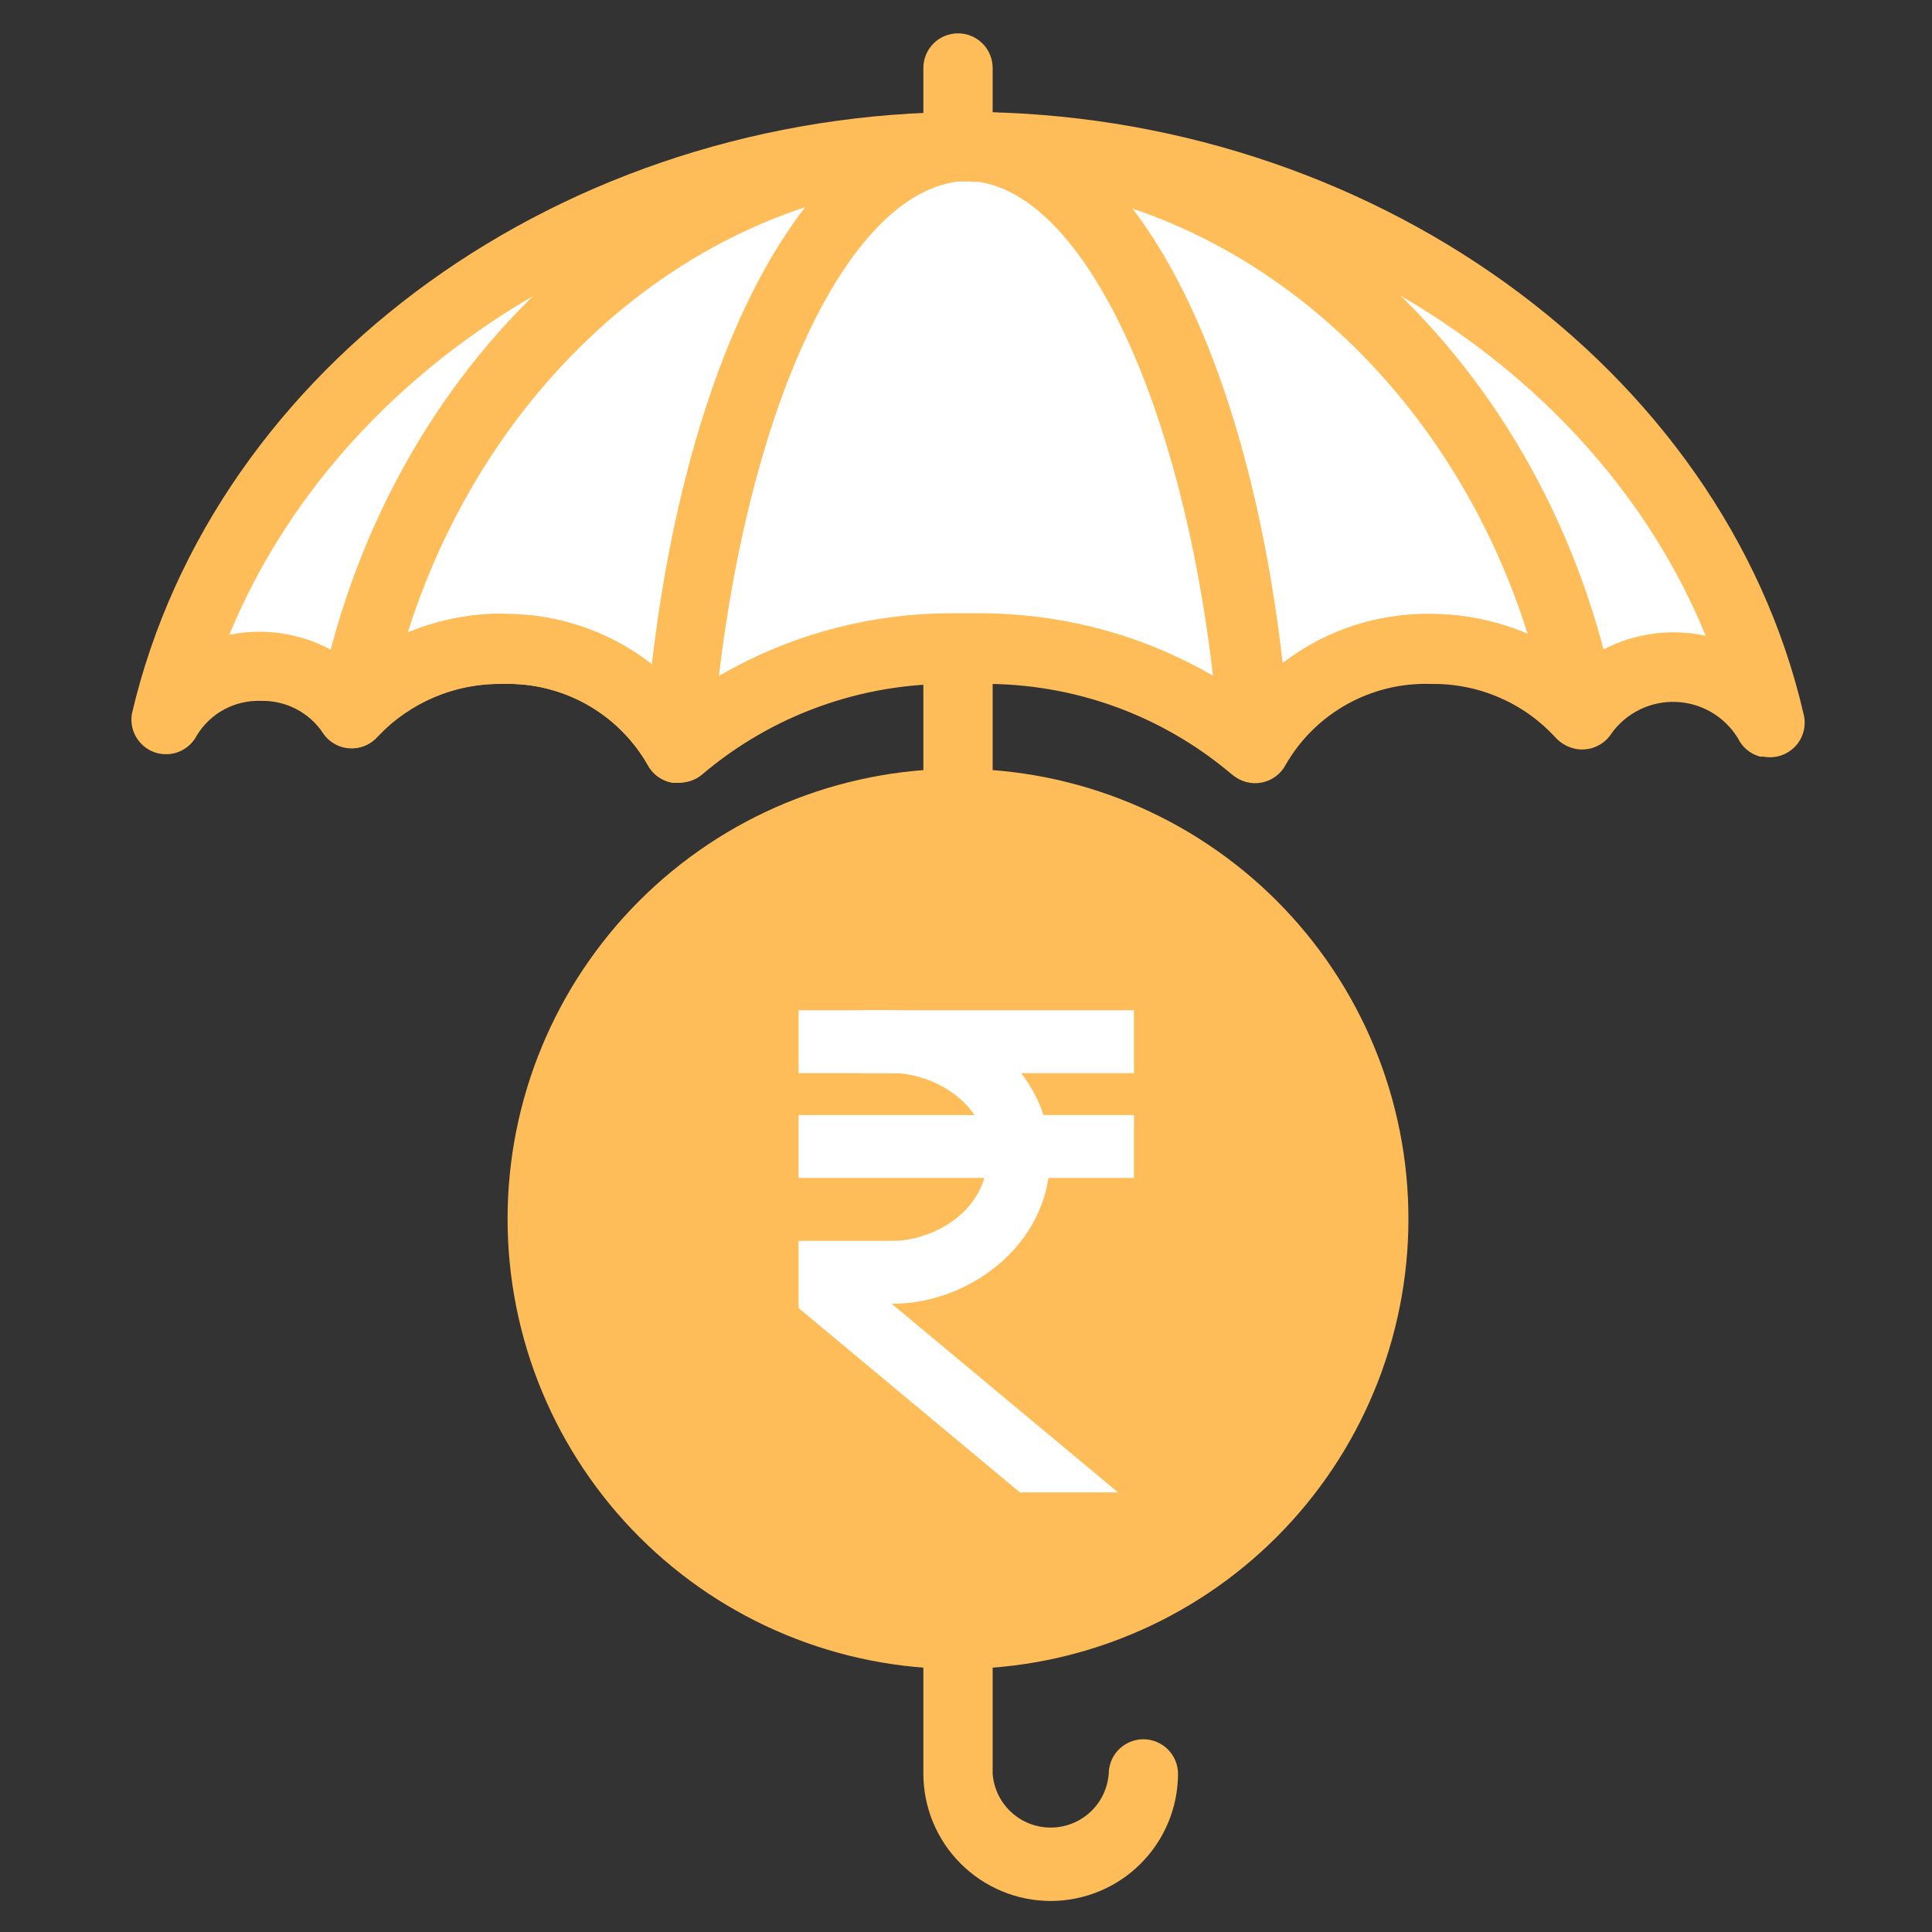
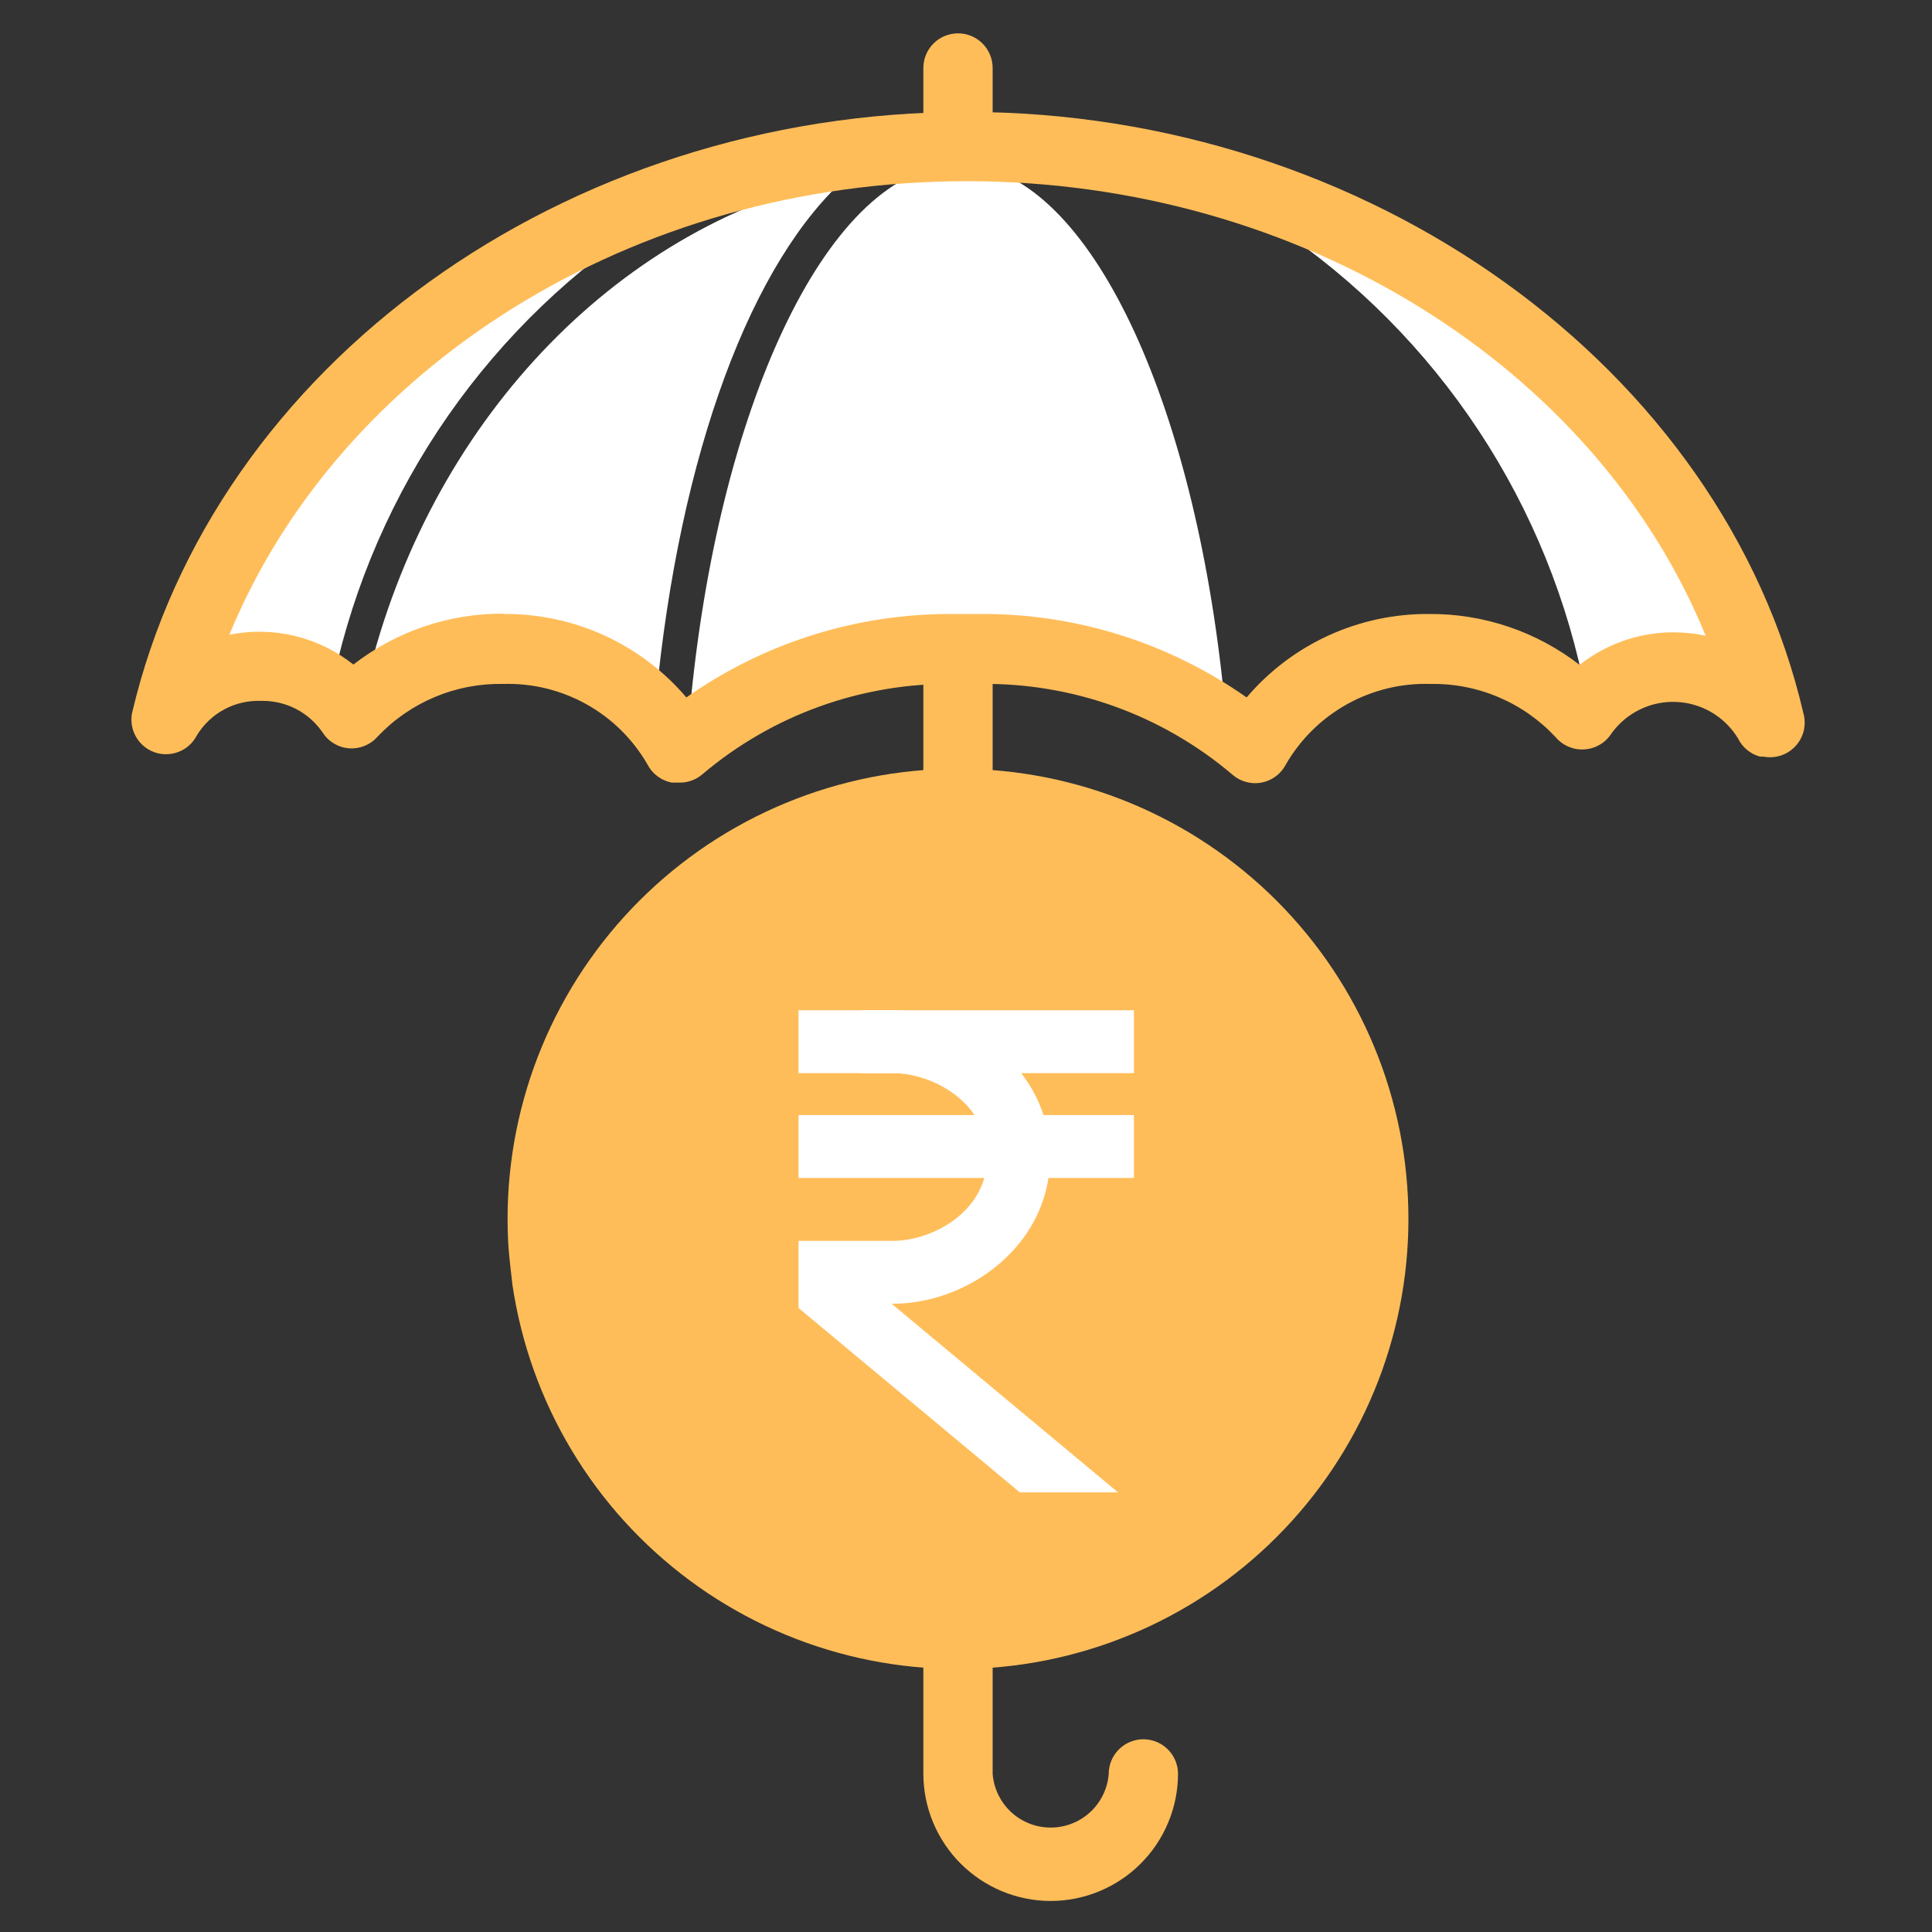
<svg xmlns="http://www.w3.org/2000/svg" width="500" zoomAndPan="magnify" viewBox="0 0 375 375" height="500" preserveAspectRatio="xMidYMid meet" version="1.0">
  <rect x="0" y="0" width="375" height="375" fill="#333333" stroke="none" />
  <defs>
    <clipPath id="id1">
      <path d="M 25 21 L 350.379 21 L 350.379 153 L 25 153 Z M 25 21 " clip-rule="nonzero" />
    </clipPath>
    <clipPath id="id2">
      <path d="M 106.168 159.473 L 268.918 159.473 L 268.918 322.223 L 106.168 322.223 Z M 106.168 159.473 " clip-rule="nonzero" />
    </clipPath>
  </defs>
  <path fill="#ffffff" d="M 127.102 42.16 C 84.598 57.617 50.906 89.203 37.254 128.785 C 40.926 126.898 44.824 125.957 48.957 125.965 C 51.844 125.965 54.645 126.457 57.359 127.438 C 60.07 128.418 62.539 129.832 64.758 131.676 C 65.75 127.113 66.961 122.609 68.395 118.168 C 69.828 113.723 71.477 109.363 73.34 105.082 C 75.207 100.805 77.277 96.625 79.555 92.551 C 81.832 88.473 84.305 84.52 86.973 80.688 C 89.645 76.855 92.492 73.164 95.527 69.617 C 98.559 66.066 101.762 62.672 105.129 59.438 C 108.5 56.203 112.02 53.145 115.688 50.258 C 119.359 47.371 123.164 44.672 127.102 42.16 Z M 127.102 42.16 " fill-opacity="1" fill-rule="nonzero" />
  <path fill="#ffffff" d="M 164.695 34.094 C 121.051 43.234 84.668 80.195 71.887 129.523 C 75.449 127.207 79.266 125.445 83.344 124.246 C 87.418 123.043 91.582 122.449 95.828 122.469 C 98.773 122.453 101.688 122.734 104.574 123.316 C 107.461 123.898 110.258 124.766 112.965 125.922 C 115.672 127.078 118.23 128.496 120.648 130.18 C 123.062 131.863 125.281 133.773 127.305 135.91 C 131.879 87.789 146 50.359 164.695 34.094 Z M 164.695 34.094 " fill-opacity="1" fill-rule="nonzero" />
  <path fill="#ffffff" d="M 244.859 42.16 C 248.805 44.664 252.617 47.359 256.297 50.246 C 259.973 53.129 263.5 56.188 266.871 59.422 C 270.246 62.656 273.453 66.051 276.488 69.605 C 279.523 73.156 282.379 76.852 285.047 80.688 C 287.715 84.523 290.188 88.48 292.465 92.562 C 294.738 96.641 296.809 100.824 298.668 105.113 C 300.527 109.398 302.172 113.766 303.598 118.215 C 305.023 122.664 306.227 127.176 307.203 131.742 C 309.41 129.984 311.844 128.637 314.508 127.703 C 317.172 126.77 319.914 126.301 322.738 126.301 C 327.051 126.285 331.109 127.293 334.91 129.324 C 321.328 89.137 287.566 57.816 244.859 42.16 Z M 244.859 42.16 " fill-opacity="1" fill-rule="nonzero" />
-   <path fill="#ffffff" d="M 206.93 34.027 C 225.559 50.289 239.816 87.789 244.391 135.574 C 246.41 133.48 248.621 131.613 251.02 129.969 C 253.422 128.328 255.961 126.941 258.645 125.816 C 261.328 124.691 264.094 123.844 266.949 123.281 C 269.805 122.719 272.684 122.445 275.594 122.469 C 279.926 122.461 284.164 123.078 288.312 124.328 C 292.457 125.574 296.336 127.398 299.941 129.793 C 287.297 80.266 250.711 43.168 206.93 34.027 Z M 206.93 34.027 " fill-opacity="1" fill-rule="nonzero" />
  <path fill="#ffffff" d="M 188.906 32.078 L 184.332 32.078 C 160.391 34.094 139.273 79.121 133.895 137.926 C 137.484 135.434 141.246 133.23 145.172 131.312 C 149.102 129.398 153.156 127.793 157.328 126.5 C 161.504 125.203 165.754 124.238 170.078 123.594 C 174.402 122.953 178.75 122.645 183.125 122.672 L 188.301 122.672 C 192.707 122.645 197.086 122.957 201.441 123.609 C 205.801 124.262 210.082 125.242 214.285 126.555 C 218.488 127.863 222.57 129.492 226.523 131.43 C 230.477 133.371 234.258 135.602 237.867 138.129 C 232.555 79.66 212.445 35.574 188.906 32.078 Z M 188.906 32.078 " fill-opacity="1" fill-rule="nonzero" />
  <path fill="#ffbd59" d="M 266.449 236.785 C 266.449 238.102 266.418 239.418 266.352 240.73 C 266.285 242.047 266.191 243.359 266.062 244.668 C 265.934 245.98 265.77 247.285 265.578 248.586 C 265.383 249.891 265.16 251.188 264.902 252.477 C 264.645 253.77 264.355 255.055 264.035 256.332 C 263.715 257.609 263.363 258.875 262.98 260.137 C 262.602 261.395 262.188 262.645 261.742 263.887 C 261.301 265.125 260.824 266.352 260.32 267.57 C 259.816 268.785 259.281 269.988 258.719 271.18 C 258.156 272.367 257.562 273.543 256.941 274.707 C 256.32 275.867 255.672 277.012 254.996 278.141 C 254.316 279.27 253.613 280.383 252.883 281.477 C 252.148 282.57 251.391 283.648 250.605 284.703 C 249.82 285.762 249.012 286.801 248.176 287.816 C 247.34 288.836 246.48 289.832 245.594 290.809 C 244.711 291.781 243.801 292.734 242.871 293.668 C 241.938 294.598 240.984 295.504 240.008 296.391 C 239.031 297.273 238.035 298.133 237.016 298.969 C 236 299.805 234.961 300.613 233.902 301.398 C 232.844 302.184 231.766 302.941 230.672 303.672 C 229.574 304.402 228.465 305.105 227.332 305.785 C 226.203 306.461 225.059 307.109 223.895 307.73 C 222.734 308.352 221.559 308.941 220.367 309.504 C 219.176 310.066 217.973 310.602 216.754 311.105 C 215.535 311.609 214.309 312.082 213.066 312.527 C 211.828 312.969 210.578 313.383 209.316 313.766 C 208.055 314.148 206.785 314.496 205.508 314.816 C 204.23 315.137 202.945 315.426 201.652 315.684 C 200.359 315.941 199.062 316.164 197.758 316.359 C 196.457 316.551 195.148 316.711 193.84 316.84 C 192.527 316.969 191.215 317.066 189.898 317.133 C 188.582 317.195 187.266 317.227 185.949 317.227 C 184.629 317.227 183.312 317.195 181.996 317.133 C 180.684 317.066 179.367 316.969 178.059 316.84 C 176.746 316.711 175.438 316.551 174.137 316.359 C 172.832 316.164 171.535 315.941 170.242 315.684 C 168.949 315.426 167.664 315.137 166.387 314.816 C 165.109 314.496 163.84 314.148 162.578 313.766 C 161.32 313.383 160.066 312.969 158.828 312.527 C 157.586 312.082 156.359 311.609 155.141 311.105 C 153.926 310.602 152.719 310.066 151.527 309.504 C 150.34 308.941 149.16 308.352 148 307.73 C 146.84 307.109 145.691 306.461 144.562 305.785 C 143.434 305.105 142.32 304.402 141.223 303.672 C 140.129 302.941 139.051 302.184 137.992 301.398 C 136.934 300.613 135.898 299.805 134.879 298.969 C 133.859 298.133 132.863 297.273 131.887 296.391 C 130.91 295.504 129.957 294.598 129.023 293.668 C 128.094 292.734 127.184 291.781 126.301 290.809 C 125.414 289.832 124.555 288.836 123.719 287.816 C 122.883 286.801 122.074 285.762 121.289 284.703 C 120.504 283.648 119.746 282.57 119.016 281.477 C 118.281 280.383 117.578 279.27 116.898 278.141 C 116.223 277.012 115.574 275.867 114.953 274.707 C 114.332 273.543 113.738 272.367 113.176 271.18 C 112.613 269.988 112.078 268.785 111.574 267.57 C 111.07 266.352 110.598 265.125 110.152 263.887 C 109.707 262.645 109.297 261.395 108.914 260.137 C 108.531 258.875 108.18 257.609 107.859 256.332 C 107.539 255.055 107.25 253.77 106.992 252.477 C 106.738 251.188 106.512 249.891 106.316 248.586 C 106.125 247.285 105.965 245.98 105.836 244.668 C 105.707 243.359 105.609 242.047 105.543 240.73 C 105.48 239.418 105.445 238.102 105.445 236.785 C 105.445 235.469 105.48 234.152 105.543 232.836 C 105.609 231.523 105.707 230.211 105.836 228.898 C 105.965 227.59 106.125 226.281 106.316 224.98 C 106.512 223.68 106.738 222.383 106.992 221.09 C 107.25 219.801 107.539 218.516 107.859 217.238 C 108.18 215.961 108.531 214.691 108.914 213.434 C 109.297 212.172 109.707 210.922 110.152 209.684 C 110.598 208.445 111.07 207.215 111.574 206 C 112.078 204.781 112.613 203.578 113.176 202.391 C 113.738 201.199 114.332 200.023 114.953 198.863 C 115.574 197.703 116.223 196.559 116.898 195.426 C 117.578 194.297 118.281 193.188 119.016 192.09 C 119.746 190.996 120.504 189.922 121.289 188.863 C 122.074 187.805 122.883 186.77 123.719 185.75 C 124.555 184.734 125.414 183.738 126.301 182.762 C 127.184 181.785 128.094 180.832 129.023 179.902 C 129.957 178.969 130.91 178.062 131.887 177.18 C 132.863 176.293 133.859 175.434 134.879 174.602 C 135.898 173.766 136.934 172.953 137.992 172.172 C 139.051 171.387 140.129 170.629 141.223 169.898 C 142.32 169.164 143.434 168.461 144.562 167.785 C 145.691 167.109 146.84 166.461 148 165.84 C 149.16 165.219 150.34 164.625 151.527 164.062 C 152.719 163.5 153.926 162.969 155.141 162.465 C 156.359 161.961 157.586 161.484 158.828 161.043 C 160.066 160.598 161.32 160.188 162.578 159.805 C 163.84 159.422 165.109 159.07 166.387 158.75 C 167.664 158.43 168.949 158.141 170.242 157.887 C 171.535 157.629 172.832 157.402 174.137 157.211 C 175.438 157.016 176.746 156.855 178.059 156.727 C 179.367 156.598 180.684 156.5 181.996 156.438 C 183.312 156.371 184.629 156.34 185.949 156.34 C 187.266 156.34 188.582 156.371 189.898 156.438 C 191.215 156.5 192.527 156.598 193.84 156.727 C 195.148 156.855 196.457 157.016 197.758 157.211 C 199.062 157.402 200.359 157.629 201.652 157.887 C 202.945 158.141 204.23 158.43 205.508 158.75 C 206.785 159.07 208.055 159.422 209.316 159.805 C 210.578 160.188 211.828 160.598 213.066 161.043 C 214.309 161.484 215.535 161.961 216.754 162.465 C 217.973 162.969 219.176 163.5 220.367 164.062 C 221.559 164.625 222.734 165.219 223.895 165.84 C 225.059 166.461 226.203 167.109 227.332 167.785 C 228.465 168.461 229.574 169.164 230.672 169.898 C 231.766 170.629 232.844 171.387 233.902 172.172 C 234.961 172.953 236 173.766 237.016 174.602 C 238.035 175.434 239.031 176.293 240.008 177.18 C 240.984 178.062 241.938 178.969 242.871 179.902 C 243.801 180.832 244.711 181.785 245.594 182.762 C 246.48 183.738 247.34 184.734 248.176 185.75 C 249.012 186.77 249.82 187.805 250.605 188.863 C 251.391 189.922 252.148 190.996 252.883 192.09 C 253.613 193.188 254.316 194.297 254.996 195.426 C 255.672 196.555 256.32 197.703 256.941 198.863 C 257.562 200.023 258.156 201.199 258.719 202.391 C 259.281 203.578 259.816 204.781 260.32 206 C 260.824 207.215 261.301 208.445 261.742 209.684 C 262.188 210.922 262.602 212.172 262.98 213.434 C 263.363 214.691 263.715 215.961 264.035 217.238 C 264.355 218.516 264.645 219.801 264.902 221.09 C 265.16 222.383 265.383 223.68 265.578 224.98 C 265.77 226.281 265.934 227.59 266.062 228.898 C 266.191 230.211 266.285 231.523 266.352 232.836 C 266.418 234.152 266.449 235.469 266.449 236.785 Z M 266.449 236.785 " fill-opacity="1" fill-rule="nonzero" />
  <path fill="#ffbd59" d="M 185.949 31.605 C 185.508 31.605 185.07 31.562 184.637 31.477 C 184.203 31.391 183.781 31.266 183.375 31.098 C 182.965 30.926 182.578 30.719 182.211 30.477 C 181.844 30.23 181.504 29.949 181.191 29.641 C 180.879 29.328 180.602 28.988 180.355 28.621 C 180.109 28.254 179.902 27.867 179.734 27.457 C 179.566 27.051 179.438 26.629 179.352 26.199 C 179.266 25.766 179.223 25.328 179.223 24.887 L 179.223 13.191 C 179.223 12.75 179.266 12.316 179.352 11.883 C 179.438 11.449 179.566 11.027 179.734 10.621 C 179.902 10.215 180.109 9.828 180.355 9.461 C 180.602 9.094 180.879 8.754 181.191 8.441 C 181.504 8.129 181.844 7.852 182.211 7.605 C 182.578 7.359 182.965 7.152 183.375 6.984 C 183.781 6.816 184.203 6.688 184.637 6.602 C 185.07 6.516 185.508 6.473 185.949 6.473 C 186.391 6.473 186.828 6.516 187.262 6.602 C 187.691 6.688 188.113 6.816 188.52 6.984 C 188.93 7.152 189.316 7.359 189.684 7.605 C 190.051 7.852 190.391 8.129 190.703 8.441 C 191.016 8.754 191.293 9.094 191.539 9.461 C 191.785 9.828 191.992 10.215 192.16 10.621 C 192.328 11.027 192.457 11.449 192.543 11.883 C 192.629 12.316 192.672 12.75 192.672 13.191 L 192.672 24.887 C 192.672 25.328 192.629 25.766 192.543 26.199 C 192.457 26.629 192.328 27.051 192.16 27.457 C 191.992 27.867 191.785 28.254 191.539 28.621 C 191.293 28.988 191.016 29.328 190.703 29.641 C 190.391 29.949 190.051 30.23 189.684 30.477 C 189.316 30.719 188.93 30.926 188.52 31.098 C 188.113 31.266 187.691 31.391 187.262 31.477 C 186.828 31.562 186.391 31.605 185.949 31.605 Z M 185.949 31.605 " fill-opacity="1" fill-rule="nonzero" />
  <path fill="#ffbd59" d="M 185.949 162.992 C 185.508 162.992 185.07 162.949 184.637 162.863 C 184.203 162.777 183.781 162.648 183.375 162.48 C 182.965 162.312 182.578 162.105 182.211 161.859 C 181.844 161.617 181.504 161.336 181.191 161.023 C 180.879 160.711 180.602 160.375 180.355 160.008 C 180.109 159.641 179.902 159.254 179.734 158.844 C 179.566 158.438 179.438 158.016 179.352 157.582 C 179.266 157.152 179.223 156.715 179.223 156.273 L 179.223 129.859 C 179.223 129.418 179.266 128.984 179.352 128.551 C 179.438 128.117 179.566 127.695 179.734 127.289 C 179.902 126.883 180.109 126.496 180.355 126.129 C 180.602 125.762 180.879 125.422 181.191 125.109 C 181.504 124.797 181.844 124.52 182.211 124.273 C 182.578 124.027 182.965 123.82 183.375 123.652 C 183.781 123.484 184.203 123.355 184.637 123.27 C 185.07 123.184 185.508 123.141 185.949 123.141 C 186.391 123.141 186.828 123.184 187.262 123.27 C 187.691 123.355 188.113 123.484 188.52 123.652 C 188.93 123.82 189.316 124.027 189.684 124.273 C 190.051 124.52 190.391 124.797 190.703 125.109 C 191.016 125.422 191.293 125.762 191.539 126.129 C 191.785 126.496 191.992 126.883 192.16 127.289 C 192.328 127.695 192.457 128.117 192.543 128.551 C 192.629 128.984 192.672 129.418 192.672 129.859 L 192.672 156.273 C 192.672 156.715 192.629 157.152 192.543 157.582 C 192.457 158.016 192.328 158.438 192.16 158.844 C 191.992 159.254 191.785 159.641 191.539 160.008 C 191.293 160.375 191.016 160.711 190.703 161.023 C 190.391 161.336 190.051 161.617 189.684 161.859 C 189.316 162.105 188.93 162.312 188.52 162.48 C 188.113 162.648 187.691 162.777 187.262 162.863 C 186.828 162.949 186.391 162.992 185.949 162.992 Z M 185.949 162.992 " fill-opacity="1" fill-rule="nonzero" />
  <path fill="#ffbd59" d="M 203.902 368.977 C 203.098 368.973 202.289 368.934 201.488 368.852 C 200.684 368.77 199.887 368.652 199.094 368.492 C 198.301 368.332 197.52 368.137 196.746 367.898 C 195.973 367.664 195.215 367.391 194.469 367.082 C 193.723 366.77 192.996 366.426 192.281 366.043 C 191.57 365.664 190.879 365.246 190.207 364.801 C 189.535 364.352 188.887 363.871 188.266 363.355 C 187.641 362.844 187.043 362.305 186.473 361.734 C 185.898 361.16 185.359 360.566 184.844 359.941 C 184.332 359.316 183.852 358.668 183.402 358 C 182.953 357.328 182.539 356.637 182.156 355.926 C 181.773 355.215 181.43 354.484 181.121 353.742 C 180.809 352.996 180.535 352.238 180.301 351.465 C 180.066 350.691 179.867 349.91 179.707 349.121 C 179.547 348.328 179.43 347.531 179.348 346.727 C 179.266 345.926 179.227 345.121 179.223 344.312 L 179.223 317.43 C 179.223 316.988 179.266 316.551 179.352 316.117 C 179.438 315.688 179.566 315.266 179.734 314.859 C 179.902 314.449 180.109 314.062 180.355 313.695 C 180.602 313.328 180.879 312.988 181.191 312.68 C 181.504 312.367 181.844 312.086 182.211 311.844 C 182.578 311.598 182.965 311.391 183.375 311.223 C 183.781 311.051 184.203 310.926 184.637 310.84 C 185.07 310.754 185.508 310.711 185.949 310.711 C 186.391 310.711 186.828 310.754 187.262 310.84 C 187.691 310.926 188.113 311.051 188.52 311.223 C 188.93 311.391 189.316 311.598 189.684 311.844 C 190.051 312.086 190.391 312.367 190.703 312.68 C 191.016 312.988 191.293 313.328 191.539 313.695 C 191.785 314.062 191.992 314.449 192.16 314.859 C 192.328 315.266 192.457 315.688 192.543 316.117 C 192.629 316.551 192.672 316.988 192.672 317.43 L 192.672 344.312 C 192.727 345.016 192.848 345.707 193.031 346.387 C 193.215 347.066 193.461 347.723 193.766 348.359 C 194.074 348.992 194.438 349.594 194.855 350.16 C 195.277 350.727 195.746 351.25 196.262 351.727 C 196.781 352.207 197.336 352.633 197.934 353.008 C 198.531 353.383 199.16 353.695 199.816 353.953 C 200.473 354.211 201.148 354.406 201.84 354.535 C 202.535 354.668 203.234 354.73 203.938 354.73 C 204.645 354.73 205.344 354.668 206.035 354.535 C 206.727 354.406 207.402 354.211 208.059 353.953 C 208.715 353.695 209.344 353.383 209.941 353.008 C 210.539 352.633 211.094 352.207 211.613 351.727 C 212.129 351.25 212.598 350.727 213.02 350.16 C 213.438 349.594 213.801 348.992 214.109 348.359 C 214.414 347.723 214.66 347.066 214.844 346.387 C 215.027 345.707 215.148 345.016 215.203 344.312 C 215.203 343.871 215.246 343.434 215.332 343 C 215.418 342.566 215.547 342.148 215.715 341.738 C 215.883 341.332 216.09 340.945 216.336 340.578 C 216.582 340.211 216.859 339.871 217.172 339.559 C 217.484 339.246 217.824 338.969 218.191 338.723 C 218.559 338.48 218.945 338.273 219.355 338.102 C 219.762 337.934 220.184 337.809 220.617 337.719 C 221.047 337.633 221.484 337.59 221.926 337.59 C 222.371 337.59 222.805 337.633 223.238 337.719 C 223.672 337.809 224.094 337.934 224.5 338.102 C 224.91 338.273 225.297 338.48 225.664 338.723 C 226.031 338.969 226.371 339.246 226.684 339.559 C 226.996 339.871 227.273 340.211 227.52 340.578 C 227.766 340.945 227.973 341.332 228.141 341.738 C 228.309 342.148 228.438 342.566 228.523 343 C 228.609 343.434 228.652 343.871 228.652 344.312 C 228.652 345.121 228.609 345.926 228.527 346.73 C 228.445 347.535 228.324 348.336 228.164 349.129 C 228.008 349.922 227.809 350.703 227.57 351.477 C 227.336 352.25 227.062 353.008 226.75 353.754 C 226.438 354.504 226.09 355.23 225.707 355.945 C 225.324 356.656 224.91 357.348 224.457 358.02 C 224.008 358.691 223.527 359.34 223.012 359.965 C 222.496 360.586 221.953 361.184 221.379 361.758 C 220.809 362.328 220.207 362.867 219.582 363.383 C 218.957 363.895 218.305 364.375 217.633 364.824 C 216.961 365.27 216.266 365.684 215.551 366.066 C 214.84 366.445 214.105 366.793 213.359 367.102 C 212.613 367.41 211.852 367.68 211.074 367.914 C 210.301 368.148 209.52 368.344 208.723 368.504 C 207.93 368.66 207.133 368.777 206.324 368.859 C 205.52 368.938 204.715 368.977 203.902 368.977 Z M 203.902 368.977 " fill-opacity="1" fill-rule="nonzero" />
  <g clip-path="url(#id1)">
    <path fill="#ffbd59" d="M 131.676 151.902 L 130.398 151.902 C 129.387 151.711 128.469 151.309 127.641 150.695 C 126.816 150.082 126.164 149.32 125.691 148.41 C 124.992 147.191 124.215 146.027 123.355 144.914 C 122.5 143.801 121.57 142.75 120.574 141.762 C 119.574 140.773 118.516 139.855 117.391 139.012 C 116.27 138.168 115.094 137.402 113.867 136.715 C 112.641 136.027 111.375 135.426 110.066 134.914 C 108.762 134.398 107.426 133.973 106.059 133.637 C 104.695 133.301 103.312 133.062 101.918 132.914 C 100.52 132.766 99.117 132.711 97.715 132.75 C 95.434 132.703 93.176 132.895 90.938 133.32 C 88.699 133.746 86.527 134.398 84.426 135.277 C 82.324 136.16 80.336 137.246 78.461 138.539 C 76.586 139.836 74.867 141.312 73.301 142.965 C 72.609 143.758 71.781 144.352 70.812 144.754 C 69.84 145.156 68.832 145.32 67.785 145.25 C 66.727 145.172 65.742 144.863 64.832 144.316 C 63.918 143.773 63.18 143.055 62.609 142.16 C 61.945 141.191 61.172 140.32 60.293 139.543 C 59.41 138.77 58.445 138.113 57.402 137.578 C 56.355 137.043 55.262 136.648 54.113 136.387 C 52.969 136.129 51.809 136.012 50.637 136.043 C 49.395 135.996 48.168 136.117 46.957 136.398 C 45.746 136.68 44.594 137.117 43.5 137.707 C 42.402 138.297 41.406 139.023 40.508 139.883 C 39.609 140.738 38.836 141.699 38.195 142.766 C 38.008 143.125 37.793 143.465 37.543 143.785 C 37.297 144.105 37.023 144.398 36.719 144.672 C 36.418 144.941 36.098 145.184 35.75 145.395 C 35.406 145.609 35.047 145.789 34.668 145.934 C 34.289 146.082 33.902 146.195 33.504 146.273 C 33.105 146.348 32.707 146.391 32.301 146.395 C 31.895 146.398 31.492 146.367 31.094 146.301 C 30.695 146.23 30.305 146.129 29.922 145.988 C 29.555 145.855 29.199 145.688 28.855 145.492 C 28.516 145.293 28.195 145.066 27.895 144.812 C 27.594 144.559 27.316 144.281 27.066 143.98 C 26.812 143.676 26.59 143.355 26.395 143.012 C 26.199 142.672 26.035 142.316 25.902 141.945 C 25.77 141.574 25.668 141.195 25.602 140.809 C 25.539 140.418 25.504 140.027 25.508 139.633 C 25.512 139.242 25.547 138.852 25.617 138.465 C 41.492 70.719 109.684 21.727 187.629 21.727 C 265.574 21.727 334.441 71.258 350.043 138.465 C 350.117 138.738 350.176 139.016 350.219 139.297 C 350.258 139.578 350.281 139.859 350.285 140.145 C 350.293 140.43 350.277 140.715 350.246 140.996 C 350.215 141.281 350.168 141.559 350.102 141.836 C 350.035 142.113 349.949 142.383 349.848 142.648 C 349.746 142.914 349.629 143.172 349.496 143.426 C 349.363 143.676 349.215 143.918 349.047 144.148 C 348.883 144.383 348.703 144.602 348.512 144.812 C 348.32 145.02 348.113 145.219 347.895 145.398 C 347.68 145.582 347.449 145.754 347.211 145.906 C 346.973 146.062 346.723 146.199 346.469 146.324 C 346.211 146.445 345.945 146.551 345.676 146.641 C 345.406 146.73 345.133 146.801 344.852 146.855 C 344.574 146.91 344.293 146.949 344.008 146.969 C 343.723 146.984 343.438 146.988 343.156 146.969 C 342.871 146.953 342.59 146.918 342.309 146.863 L 341.637 146.863 C 340.695 146.609 339.848 146.172 339.098 145.551 C 338.344 144.93 337.758 144.18 337.332 143.301 C 337.016 142.785 336.672 142.289 336.297 141.812 C 335.918 141.34 335.516 140.891 335.086 140.465 C 334.652 140.039 334.195 139.641 333.715 139.273 C 333.234 138.906 332.734 138.566 332.211 138.258 C 331.688 137.953 331.148 137.68 330.594 137.438 C 330.035 137.199 329.469 136.992 328.887 136.824 C 328.305 136.652 327.715 136.52 327.117 136.422 C 326.52 136.324 325.918 136.266 325.312 136.242 C 324.707 136.219 324.102 136.23 323.496 136.281 C 322.895 136.336 322.297 136.422 321.703 136.547 C 321.109 136.672 320.527 136.832 319.953 137.031 C 319.379 137.227 318.82 137.461 318.277 137.727 C 317.734 137.992 317.207 138.289 316.699 138.621 C 316.191 138.953 315.707 139.312 315.242 139.703 C 314.781 140.094 314.344 140.512 313.934 140.957 C 313.52 141.402 313.141 141.871 312.785 142.359 C 312.215 143.258 311.473 143.977 310.562 144.52 C 309.652 145.062 308.664 145.375 307.605 145.453 C 306.547 145.535 305.527 145.371 304.547 144.969 C 303.562 144.566 302.723 143.969 302.023 143.168 C 300.473 141.488 298.762 139.988 296.895 138.672 C 295.023 137.352 293.039 136.246 290.934 135.348 C 288.832 134.449 286.656 133.781 284.41 133.344 C 282.164 132.906 279.898 132.711 277.613 132.75 C 276.207 132.707 274.801 132.762 273.402 132.91 C 272 133.055 270.617 133.297 269.25 133.633 C 267.883 133.965 266.543 134.391 265.234 134.906 C 263.922 135.418 262.652 136.02 261.426 136.707 C 260.195 137.395 259.02 138.16 257.891 139.004 C 256.766 139.848 255.703 140.766 254.703 141.754 C 253.699 142.742 252.77 143.793 251.91 144.91 C 251.051 146.023 250.27 147.191 249.566 148.41 C 249.094 149.32 248.441 150.082 247.617 150.695 C 246.789 151.309 245.871 151.711 244.859 151.902 C 243.852 152.09 242.852 152.051 241.859 151.777 C 240.867 151.508 239.984 151.035 239.211 150.359 C 235.832 147.484 232.223 144.938 228.383 142.715 C 224.543 140.488 220.539 138.625 216.363 137.121 C 212.188 135.621 207.914 134.5 203.539 133.766 C 199.164 133.031 194.758 132.691 190.32 132.75 L 185.141 132.75 C 180.703 132.691 176.297 133.031 171.922 133.766 C 167.547 134.5 163.27 135.621 159.098 137.125 C 154.922 138.625 150.914 140.488 147.078 142.715 C 143.238 144.938 139.629 147.484 136.25 150.359 C 135.609 150.891 134.895 151.289 134.105 151.555 C 133.316 151.82 132.508 151.938 131.676 151.902 Z M 97.715 119.176 C 101.086 119.141 104.422 119.477 107.723 120.176 C 111.02 120.875 114.203 121.926 117.273 123.324 C 120.34 124.723 123.219 126.438 125.91 128.473 C 128.602 130.504 131.039 132.805 133.223 135.371 C 136.988 132.723 140.934 130.379 145.062 128.344 C 149.191 126.305 153.453 124.602 157.848 123.227 C 162.242 121.852 166.715 120.824 171.27 120.145 C 175.824 119.465 180.402 119.145 185.008 119.176 L 190.184 119.176 C 194.789 119.145 199.367 119.465 203.922 120.145 C 208.477 120.824 212.949 121.852 217.344 123.227 C 221.738 124.602 226 126.305 230.129 128.344 C 234.258 130.379 238.203 132.723 241.969 135.371 C 244.152 132.805 246.59 130.504 249.281 128.473 C 251.973 126.438 254.852 124.723 257.918 123.324 C 260.988 121.926 264.172 120.875 267.469 120.176 C 270.77 119.477 274.105 119.141 277.477 119.176 C 280.094 119.16 282.695 119.363 285.277 119.781 C 287.859 120.203 290.391 120.832 292.867 121.672 C 295.344 122.512 297.738 123.551 300.039 124.793 C 302.344 126.031 304.531 127.453 306.598 129.055 C 308.301 127.711 310.133 126.566 312.094 125.629 C 314.051 124.688 316.086 123.973 318.203 123.484 C 320.32 123 322.465 122.746 324.637 122.734 C 326.809 122.723 328.957 122.945 331.078 123.41 C 309.758 71.258 252.594 35.168 187.629 35.168 C 122.664 35.168 65.902 71.258 44.516 123.207 C 46.613 122.781 48.73 122.586 50.867 122.621 C 53.008 122.66 55.117 122.926 57.195 123.426 C 59.277 123.926 61.277 124.645 63.199 125.582 C 65.121 126.52 66.918 127.656 68.594 128.988 C 70.66 127.383 72.848 125.965 75.148 124.723 C 77.453 123.484 79.844 122.445 82.324 121.605 C 84.801 120.766 87.332 120.133 89.914 119.715 C 92.496 119.297 95.098 119.094 97.715 119.109 Z M 97.715 119.176 " fill-opacity="1" fill-rule="nonzero" />
  </g>
-   <path fill="#ffbd59" d="M 131.676 151.902 L 130.398 151.902 C 129.387 151.711 128.469 151.309 127.641 150.695 C 126.816 150.082 126.164 149.32 125.691 148.41 C 124.992 147.191 124.215 146.027 123.355 144.914 C 122.5 143.801 121.57 142.75 120.574 141.762 C 119.574 140.773 118.516 139.855 117.391 139.012 C 116.27 138.168 115.094 137.402 113.867 136.715 C 112.641 136.027 111.375 135.426 110.066 134.914 C 108.762 134.398 107.426 133.973 106.059 133.637 C 104.695 133.301 103.312 133.062 101.918 132.914 C 100.52 132.766 99.117 132.711 97.715 132.75 C 95.434 132.691 93.172 132.867 90.93 133.289 C 88.688 133.707 86.512 134.355 84.41 135.238 C 82.305 136.117 80.316 137.211 78.445 138.512 C 76.57 139.816 74.855 141.301 73.301 142.965 C 72.809 143.516 72.246 143.973 71.605 144.336 C 70.965 144.699 70.281 144.949 69.559 145.09 C 68.836 145.227 68.109 145.25 67.383 145.148 C 66.652 145.051 65.957 144.84 65.297 144.512 C 64.641 144.188 64.051 143.766 63.531 143.25 C 63.012 142.734 62.59 142.148 62.262 141.492 C 61.934 140.836 61.719 140.148 61.617 139.422 C 61.516 138.695 61.531 137.973 61.664 137.254 C 74.309 70.316 127.102 21.727 187.629 21.727 C 248.156 21.727 300.949 70.184 313.727 136.918 C 313.891 137.812 313.871 138.699 313.672 139.586 C 313.477 140.473 313.113 141.285 312.582 142.023 C 312.445 142.25 312.297 142.469 312.137 142.676 C 311.973 142.883 311.801 143.082 311.613 143.27 C 311.43 143.457 311.234 143.633 311.027 143.801 C 310.82 143.965 310.605 144.117 310.383 144.254 C 310.16 144.395 309.926 144.52 309.688 144.633 C 309.449 144.746 309.203 144.844 308.953 144.926 C 308.703 145.012 308.449 145.078 308.191 145.133 C 307.934 145.184 307.672 145.223 307.41 145.246 C 307.145 145.27 306.883 145.277 306.617 145.27 C 306.355 145.262 306.094 145.238 305.832 145.199 C 305.57 145.16 305.312 145.105 305.059 145.035 C 304.805 144.965 304.555 144.883 304.309 144.781 C 304.062 144.684 303.824 144.57 303.594 144.445 C 303.363 144.316 303.141 144.18 302.926 144.023 C 302.711 143.871 302.504 143.707 302.309 143.531 C 302.113 143.352 301.93 143.164 301.754 142.965 C 300.203 141.285 298.492 139.789 296.625 138.469 C 294.754 137.152 292.77 136.043 290.664 135.145 C 288.562 134.25 286.387 133.582 284.141 133.145 C 281.898 132.707 279.629 132.508 277.344 132.551 C 275.941 132.508 274.539 132.559 273.145 132.703 C 271.75 132.852 270.367 133.09 269.004 133.422 C 267.641 133.754 266.305 134.18 265 134.691 C 263.691 135.203 262.426 135.801 261.199 136.484 C 259.973 137.168 258.801 137.93 257.676 138.77 C 256.555 139.613 255.492 140.527 254.492 141.512 C 253.492 142.496 252.562 143.543 251.707 144.652 C 250.848 145.762 250.066 146.926 249.367 148.141 C 248.898 149.066 248.25 149.84 247.426 150.465 C 246.598 151.09 245.676 151.504 244.66 151.703 C 243.641 151.875 242.629 151.828 241.629 151.559 C 240.633 151.289 239.734 150.82 238.941 150.156 C 235.359 147.129 231.527 144.465 227.445 142.16 C 223.359 139.855 219.094 137.953 214.652 136.453 C 210.211 134.953 205.664 133.879 201.02 133.234 C 196.375 132.59 191.707 132.383 187.023 132.617 L 185.344 132.617 C 180.867 132.547 176.426 132.875 172.008 133.605 C 167.594 134.332 163.281 135.449 159.066 136.953 C 154.852 138.457 150.805 140.324 146.926 142.551 C 143.047 144.781 139.398 147.34 135.98 150.223 C 134.75 151.309 133.316 151.867 131.676 151.902 Z M 97.715 119.176 C 101.086 119.141 104.422 119.477 107.723 120.176 C 111.02 120.875 114.203 121.926 117.273 123.324 C 120.34 124.723 123.219 126.438 125.91 128.473 C 128.602 130.504 131.039 132.805 133.223 135.371 C 136.988 132.723 140.934 130.379 145.062 128.344 C 149.191 126.305 153.453 124.602 157.848 123.227 C 162.242 121.852 166.715 120.824 171.27 120.145 C 175.824 119.465 180.402 119.145 185.008 119.176 L 190.184 119.176 C 194.789 119.145 199.367 119.469 203.922 120.152 C 208.477 120.832 212.949 121.859 217.344 123.234 C 221.738 124.605 225.996 126.312 230.129 128.348 C 234.258 130.383 238.203 132.723 241.969 135.371 C 244.152 132.805 246.59 130.504 249.281 128.473 C 251.973 126.438 254.852 124.723 257.918 123.324 C 260.988 121.926 264.172 120.875 267.469 120.176 C 270.77 119.477 274.105 119.141 277.477 119.176 C 284.082 119.16 290.426 120.438 296.512 123.008 C 280.168 71.258 236.59 35.168 187.629 35.168 C 138.668 35.168 95.492 71.258 79.152 122.738 C 85.102 120.309 91.285 119.098 97.715 119.109 Z M 97.715 119.176 " fill-opacity="1" fill-rule="nonzero" />
-   <path fill="#ffbd59" d="M 132.012 151.902 L 130.668 151.902 C 129.762 151.723 128.93 151.367 128.168 150.844 C 127.41 150.316 126.785 149.664 126.297 148.879 C 125.441 147.574 125.039 146.141 125.086 144.578 C 129.859 74.754 154.609 24.215 185.207 21.863 L 188.637 21.863 C 189.242 21.805 189.848 21.805 190.453 21.863 L 192.402 21.863 C 222.332 26.297 245.668 75.625 250.375 144.109 C 250.516 145.66 250.137 147.07 249.23 148.344 C 248.973 148.75 248.672 149.129 248.332 149.473 C 247.992 149.816 247.621 150.117 247.215 150.383 C 246.809 150.645 246.379 150.863 245.926 151.031 C 245.473 151.203 245.008 151.324 244.527 151.395 C 244.047 151.465 243.566 151.484 243.086 151.449 C 242.602 151.414 242.129 151.332 241.664 151.195 C 241.199 151.059 240.754 150.875 240.328 150.645 C 239.906 150.414 239.508 150.137 239.145 149.82 C 235.77 146.969 232.172 144.441 228.348 142.23 C 224.52 140.02 220.531 138.16 216.379 136.66 C 212.223 135.156 207.969 134.031 203.613 133.285 C 199.258 132.539 194.871 132.18 190.453 132.215 L 185.141 132.215 C 180.723 132.18 176.336 132.539 171.98 133.285 C 167.625 134.031 163.371 135.156 159.219 136.66 C 155.062 138.16 151.074 140.02 147.25 142.23 C 143.426 144.441 139.824 146.969 136.449 149.82 C 135.867 150.434 135.195 150.922 134.426 151.281 C 133.66 151.641 132.855 151.848 132.012 151.902 Z M 187.965 35.168 L 186.621 35.168 C 165.031 36.984 145.934 77.238 139.543 131.207 C 146.426 127.207 153.711 124.176 161.398 122.109 C 169.086 120.047 176.91 119.023 184.871 119.039 L 190.051 119.039 C 198.02 119.031 205.855 120.055 213.555 122.117 C 221.254 124.18 228.551 127.211 235.445 131.207 C 229.391 78.652 210.766 38.395 189.984 35.305 L 188.973 35.305 Z M 187.965 35.168 " fill-opacity="1" fill-rule="nonzero" />
-   <path fill="#ffbd59" d="M 185.949 323.949 C 184.516 323.949 183.086 323.914 181.656 323.844 C 180.23 323.773 178.801 323.668 177.379 323.527 C 175.953 323.387 174.535 323.215 173.121 323.004 C 171.703 322.793 170.293 322.551 168.891 322.27 C 167.488 321.992 166.094 321.68 164.703 321.332 C 163.316 320.984 161.938 320.602 160.57 320.188 C 159.199 319.773 157.84 319.324 156.496 318.844 C 155.148 318.359 153.812 317.848 152.492 317.297 C 151.168 316.75 149.859 316.172 148.566 315.562 C 147.273 314.949 145.996 314.309 144.734 313.633 C 143.473 312.957 142.227 312.254 141 311.52 C 139.773 310.785 138.566 310.02 137.375 309.227 C 136.188 308.43 135.016 307.609 133.867 306.758 C 132.719 305.902 131.59 305.023 130.484 304.117 C 129.379 303.211 128.297 302.277 127.234 301.316 C 126.176 300.355 125.141 299.371 124.129 298.359 C 123.117 297.348 122.129 296.312 121.168 295.254 C 120.207 294.195 119.273 293.113 118.367 292.008 C 117.457 290.902 116.578 289.773 115.727 288.625 C 114.871 287.477 114.051 286.309 113.254 285.121 C 112.461 283.934 111.695 282.723 110.957 281.496 C 110.223 280.27 109.52 279.027 108.844 277.766 C 108.168 276.504 107.527 275.23 106.914 273.938 C 106.301 272.645 105.723 271.336 105.176 270.016 C 104.629 268.695 104.113 267.363 103.629 266.016 C 103.148 264.668 102.699 263.312 102.285 261.945 C 101.871 260.574 101.488 259.199 101.141 257.812 C 100.793 256.422 100.48 255.027 100.199 253.625 C 99.922 252.223 99.676 250.816 99.465 249.402 C 99.258 247.988 99.082 246.57 98.941 245.145 C 98.801 243.723 98.695 242.297 98.625 240.871 C 98.555 239.441 98.52 238.012 98.52 236.582 C 98.52 235.152 98.555 233.723 98.625 232.297 C 98.695 230.867 98.801 229.441 98.941 228.02 C 99.082 226.598 99.258 225.176 99.465 223.762 C 99.676 222.348 99.922 220.941 100.199 219.539 C 100.48 218.137 100.793 216.742 101.141 215.355 C 101.488 213.969 101.871 212.59 102.285 211.223 C 102.699 209.852 103.148 208.496 103.629 207.148 C 104.113 205.805 104.629 204.469 105.176 203.148 C 105.723 201.828 106.301 200.52 106.914 199.227 C 107.527 197.938 108.168 196.66 108.844 195.398 C 109.52 194.137 110.223 192.895 110.957 191.668 C 111.695 190.441 112.461 189.234 113.254 188.043 C 114.051 186.855 114.871 185.688 115.727 184.539 C 116.578 183.391 117.457 182.262 118.367 181.156 C 119.273 180.051 120.207 178.969 121.168 177.91 C 122.129 176.852 123.117 175.816 124.129 174.805 C 125.141 173.793 126.176 172.809 127.234 171.848 C 128.297 170.887 129.379 169.953 130.484 169.047 C 131.59 168.141 132.719 167.262 133.867 166.41 C 135.016 165.559 136.188 164.734 137.375 163.941 C 138.566 163.145 139.773 162.379 141 161.645 C 142.227 160.91 143.473 160.207 144.734 159.531 C 145.996 158.859 147.273 158.215 148.566 157.605 C 149.859 156.992 151.168 156.414 152.492 155.867 C 153.812 155.32 155.148 154.805 156.496 154.324 C 157.84 153.84 159.199 153.395 160.57 152.977 C 161.938 152.562 163.316 152.184 164.703 151.836 C 166.094 151.488 167.488 151.172 168.891 150.895 C 170.293 150.617 171.703 150.371 173.121 150.16 C 174.535 149.953 175.953 149.777 177.379 149.637 C 178.801 149.496 180.23 149.391 181.656 149.32 C 183.086 149.25 184.516 149.215 185.949 149.215 C 187.379 149.215 188.809 149.25 190.238 149.32 C 191.668 149.391 193.094 149.496 194.516 149.637 C 195.941 149.777 197.359 149.953 198.777 150.16 C 200.191 150.371 201.602 150.617 203.004 150.895 C 204.406 151.172 205.805 151.488 207.191 151.836 C 208.578 152.184 209.957 152.562 211.328 152.977 C 212.695 153.395 214.055 153.84 215.402 154.324 C 216.75 154.805 218.082 155.32 219.406 155.867 C 220.727 156.414 222.035 156.992 223.328 157.605 C 224.621 158.215 225.898 158.859 227.16 159.531 C 228.422 160.207 229.668 160.91 230.895 161.645 C 232.121 162.379 233.332 163.145 234.52 163.941 C 235.711 164.734 236.879 165.559 238.027 166.41 C 239.176 167.262 240.305 168.141 241.41 169.047 C 242.516 169.953 243.602 170.887 244.66 171.848 C 245.723 172.809 246.758 173.793 247.77 174.805 C 248.781 175.816 249.766 176.852 250.727 177.91 C 251.688 178.969 252.621 180.051 253.531 181.156 C 254.438 182.262 255.316 183.391 256.172 184.539 C 257.023 185.688 257.848 186.855 258.641 188.043 C 259.438 189.234 260.203 190.441 260.938 191.668 C 261.672 192.895 262.379 194.137 263.051 195.398 C 263.727 196.66 264.371 197.938 264.98 199.227 C 265.594 200.52 266.172 201.828 266.719 203.148 C 267.27 204.469 267.781 205.805 268.266 207.148 C 268.746 208.496 269.195 209.852 269.609 211.223 C 270.027 212.59 270.406 213.969 270.754 215.355 C 271.102 216.742 271.418 218.137 271.695 219.539 C 271.977 220.941 272.219 222.348 272.43 223.762 C 272.641 225.176 272.812 226.598 272.953 228.02 C 273.094 229.441 273.199 230.867 273.27 232.297 C 273.34 233.723 273.375 235.152 273.375 236.582 C 273.375 238.012 273.34 239.441 273.27 240.871 C 273.199 242.297 273.094 243.723 272.953 245.145 C 272.812 246.57 272.641 247.988 272.43 249.402 C 272.219 250.816 271.977 252.223 271.695 253.625 C 271.418 255.027 271.102 256.422 270.754 257.812 C 270.406 259.199 270.027 260.574 269.609 261.945 C 269.195 263.312 268.746 264.668 268.266 266.016 C 267.781 267.363 267.27 268.695 266.719 270.016 C 266.172 271.336 265.594 272.645 264.98 273.938 C 264.371 275.23 263.727 276.504 263.051 277.766 C 262.379 279.027 261.672 280.27 260.938 281.496 C 260.203 282.723 259.438 283.934 258.641 285.121 C 257.848 286.309 257.023 287.477 256.172 288.625 C 255.316 289.773 254.438 290.902 253.531 292.008 C 252.621 293.113 251.688 294.195 250.727 295.254 C 249.766 296.312 248.781 297.348 247.77 298.359 C 246.758 299.371 245.723 300.355 244.66 301.316 C 243.602 302.277 242.516 303.211 241.41 304.117 C 240.305 305.023 239.176 305.902 238.027 306.758 C 236.879 307.609 235.711 308.43 234.52 309.227 C 233.332 310.02 232.121 310.785 230.895 311.52 C 229.668 312.254 228.422 312.957 227.16 313.633 C 225.898 314.309 224.621 314.949 223.328 315.562 C 222.035 316.172 220.727 316.75 219.406 317.297 C 218.082 317.848 216.75 318.359 215.402 318.844 C 214.055 319.324 212.695 319.773 211.328 320.188 C 209.957 320.602 208.578 320.984 207.191 321.332 C 205.805 321.68 204.406 321.992 203.004 322.27 C 201.602 322.551 200.191 322.793 198.777 323.004 C 197.359 323.215 195.941 323.387 194.516 323.527 C 193.094 323.668 191.668 323.773 190.238 323.844 C 188.809 323.914 187.379 323.949 185.949 323.949 Z M 185.949 162.656 C 184.738 162.656 183.527 162.688 182.316 162.746 C 181.109 162.805 179.902 162.895 178.695 163.012 C 177.492 163.133 176.289 163.281 175.094 163.457 C 173.895 163.633 172.703 163.84 171.516 164.078 C 170.328 164.312 169.148 164.578 167.973 164.871 C 166.797 165.168 165.633 165.488 164.473 165.84 C 163.316 166.191 162.164 166.57 161.027 166.977 C 159.887 167.387 158.758 167.82 157.637 168.285 C 156.52 168.746 155.414 169.238 154.32 169.754 C 153.223 170.273 152.145 170.816 151.074 171.387 C 150.008 171.957 148.953 172.551 147.914 173.176 C 146.879 173.797 145.855 174.445 144.848 175.117 C 143.84 175.789 142.852 176.484 141.879 177.203 C 140.906 177.926 139.953 178.668 139.016 179.438 C 138.082 180.203 137.164 180.996 136.27 181.809 C 135.371 182.621 134.492 183.453 133.637 184.309 C 132.781 185.164 131.949 186.039 131.133 186.938 C 130.32 187.832 129.531 188.75 128.762 189.684 C 127.996 190.621 127.25 191.574 126.527 192.547 C 125.809 193.516 125.109 194.504 124.438 195.512 C 123.766 196.52 123.117 197.539 122.496 198.578 C 121.871 199.613 121.277 200.668 120.707 201.734 C 120.137 202.801 119.59 203.883 119.074 204.977 C 118.555 206.07 118.066 207.176 117.602 208.293 C 117.137 209.41 116.703 210.539 116.297 211.676 C 115.887 212.816 115.508 213.965 115.156 215.121 C 114.805 216.281 114.48 217.445 114.188 218.621 C 113.895 219.793 113.629 220.973 113.391 222.16 C 113.156 223.348 112.949 224.539 112.77 225.734 C 112.594 226.934 112.445 228.133 112.328 229.336 C 112.207 230.539 112.117 231.746 112.059 232.957 C 112 234.164 111.969 235.371 111.969 236.582 C 111.969 237.793 112 239 112.059 240.211 C 112.117 241.418 112.207 242.625 112.328 243.828 C 112.445 245.031 112.594 246.234 112.77 247.43 C 112.949 248.625 113.156 249.816 113.391 251.004 C 113.629 252.191 113.895 253.371 114.188 254.543 C 114.48 255.719 114.805 256.883 115.156 258.043 C 115.508 259.199 115.887 260.348 116.297 261.488 C 116.703 262.625 117.137 263.754 117.602 264.871 C 118.066 265.992 118.555 267.098 119.074 268.191 C 119.59 269.285 120.137 270.363 120.707 271.43 C 121.277 272.496 121.871 273.551 122.496 274.586 C 123.117 275.625 123.766 276.648 124.438 277.652 C 125.109 278.66 125.809 279.648 126.527 280.621 C 127.25 281.59 127.996 282.547 128.762 283.48 C 129.531 284.414 130.32 285.332 131.133 286.227 C 131.949 287.125 132.781 288 133.637 288.855 C 134.492 289.711 135.371 290.547 136.27 291.359 C 137.164 292.172 138.082 292.961 139.016 293.727 C 139.953 294.496 140.906 295.238 141.879 295.961 C 142.852 296.68 143.84 297.379 144.848 298.051 C 145.855 298.723 146.879 299.367 147.914 299.992 C 148.953 300.613 150.008 301.207 151.074 301.777 C 152.145 302.348 153.223 302.895 154.32 303.41 C 155.414 303.926 156.52 304.418 157.637 304.879 C 158.758 305.344 159.887 305.777 161.027 306.188 C 162.164 306.594 163.316 306.973 164.473 307.324 C 165.633 307.676 166.797 308 167.973 308.293 C 169.148 308.586 170.328 308.852 171.516 309.086 C 172.703 309.324 173.895 309.531 175.094 309.707 C 176.289 309.887 177.492 310.035 178.695 310.152 C 179.902 310.27 181.109 310.359 182.316 310.418 C 183.527 310.477 184.738 310.508 185.949 310.508 C 187.16 310.508 188.367 310.477 189.578 310.418 C 190.785 310.359 191.992 310.27 193.199 310.152 C 194.402 310.035 195.605 309.887 196.801 309.707 C 198 309.531 199.191 309.324 200.379 309.086 C 201.566 308.852 202.75 308.586 203.922 308.293 C 205.098 308 206.266 307.676 207.422 307.324 C 208.582 306.973 209.73 306.594 210.871 306.188 C 212.012 305.777 213.141 305.344 214.258 304.879 C 215.375 304.418 216.484 303.926 217.578 303.41 C 218.672 302.895 219.754 302.348 220.82 301.777 C 221.887 301.207 222.941 300.613 223.98 299.992 C 225.02 299.367 226.039 298.723 227.047 298.051 C 228.055 297.379 229.043 296.68 230.016 295.961 C 230.988 295.238 231.941 294.496 232.879 293.727 C 233.812 292.961 234.73 292.172 235.629 291.359 C 236.523 290.547 237.402 289.711 238.258 288.855 C 239.113 288 239.949 287.125 240.762 286.227 C 241.574 285.332 242.363 284.414 243.133 283.48 C 243.902 282.547 244.645 281.59 245.367 280.621 C 246.09 279.648 246.785 278.66 247.457 277.652 C 248.129 276.648 248.777 275.625 249.398 274.586 C 250.023 273.551 250.621 272.496 251.191 271.43 C 251.762 270.363 252.305 269.285 252.824 268.191 C 253.34 267.098 253.832 265.992 254.293 264.871 C 254.758 263.754 255.191 262.625 255.602 261.488 C 256.008 260.348 256.387 259.199 256.738 258.043 C 257.09 256.883 257.414 255.719 257.707 254.543 C 258.004 253.371 258.266 252.191 258.504 251.004 C 258.738 249.816 258.945 248.625 259.125 247.43 C 259.301 246.234 259.449 245.031 259.57 243.828 C 259.688 242.625 259.777 241.418 259.836 240.211 C 259.895 239 259.926 237.793 259.926 236.582 C 259.918 235.375 259.883 234.172 259.82 232.965 C 259.754 231.762 259.66 230.559 259.539 229.359 C 259.414 228.16 259.262 226.961 259.078 225.77 C 258.898 224.578 258.688 223.391 258.445 222.207 C 258.207 221.027 257.938 219.852 257.641 218.68 C 257.34 217.512 257.016 216.352 256.66 215.199 C 256.305 214.043 255.922 212.902 255.512 211.766 C 255.102 210.633 254.664 209.508 254.199 208.395 C 253.73 207.281 253.238 206.184 252.719 205.094 C 252.199 204.004 251.652 202.93 251.082 201.867 C 250.508 200.805 249.91 199.758 249.289 198.723 C 248.664 197.691 248.016 196.676 247.34 195.672 C 246.668 194.672 245.969 193.688 245.25 192.723 C 244.527 191.754 243.781 190.805 243.012 189.875 C 242.246 188.945 241.453 188.031 240.641 187.141 C 239.828 186.25 238.996 185.379 238.141 184.527 C 237.285 183.676 236.406 182.848 235.512 182.039 C 234.617 181.23 233.699 180.445 232.766 179.68 C 231.832 178.918 230.879 178.176 229.906 177.461 C 228.938 176.742 227.949 176.051 226.941 175.383 C 225.938 174.715 224.918 174.07 223.883 173.453 C 222.844 172.832 221.793 172.238 220.727 171.672 C 219.664 171.105 218.586 170.566 217.492 170.051 C 216.398 169.535 215.297 169.047 214.18 168.59 C 213.066 168.129 211.938 167.695 210.801 167.289 C 209.664 166.883 208.52 166.508 207.363 166.156 C 206.207 165.809 205.043 165.488 203.871 165.195 C 202.699 164.902 201.523 164.641 200.34 164.406 C 199.156 164.172 197.965 163.965 196.77 163.789 C 195.578 163.613 194.379 163.465 193.18 163.348 C 191.977 163.23 190.773 163.141 189.566 163.082 C 188.363 163.023 187.156 162.992 185.949 162.992 Z M 185.949 162.656 " fill-opacity="1" fill-rule="nonzero" />
-   <path fill="#ffbd59" d="M 195.766 284.297 L 176.129 284.297 C 158.98 284.297 144.992 272.402 144.992 257.418 L 144.992 251.098 C 144.992 250.656 145.035 250.219 145.121 249.789 C 145.207 249.355 145.336 248.934 145.504 248.527 C 145.672 248.121 145.879 247.73 146.125 247.363 C 146.371 247 146.648 246.66 146.961 246.348 C 147.273 246.035 147.613 245.758 147.98 245.512 C 148.348 245.266 148.734 245.059 149.145 244.891 C 149.551 244.723 149.973 244.594 150.406 244.508 C 150.836 244.422 151.273 244.379 151.715 244.379 C 152.156 244.379 152.594 244.422 153.027 244.508 C 153.461 244.594 153.883 244.723 154.289 244.891 C 154.699 245.059 155.086 245.266 155.453 245.512 C 155.82 245.758 156.16 246.035 156.473 246.348 C 156.785 246.66 157.062 247 157.309 247.363 C 157.555 247.73 157.762 248.121 157.93 248.527 C 158.098 248.934 158.227 249.355 158.312 249.789 C 158.398 250.219 158.441 250.656 158.441 251.098 L 158.441 257.418 C 158.441 264.539 166.578 270.855 176.129 270.855 L 195.766 270.855 C 205.316 270.855 213.387 264.875 213.387 257.418 L 213.387 256.34 C 213.168 255.203 212.785 254.121 212.238 253.094 C 211.695 252.07 211.012 251.148 210.191 250.328 C 209.371 249.508 208.445 248.824 207.422 248.281 C 206.395 247.734 205.312 247.355 204.172 247.133 L 164.227 239.27 C 162.945 238.992 161.699 238.613 160.48 238.133 C 159.262 237.656 158.09 237.082 156.961 236.418 C 155.836 235.75 154.77 235 153.762 234.16 C 152.754 233.324 151.82 232.414 150.961 231.426 C 150.102 230.441 149.324 229.391 148.633 228.281 C 147.938 227.172 147.34 226.016 146.832 224.809 C 146.324 223.602 145.918 222.363 145.609 221.09 C 145.301 219.82 145.094 218.531 144.992 217.227 L 144.992 216.219 C 144.992 201.57 158.98 189.336 176.129 189.336 L 195.766 189.336 C 212.914 189.336 226.902 201.234 226.902 216.219 C 226.902 216.66 226.859 217.098 226.773 217.531 C 226.688 217.965 226.562 218.383 226.391 218.793 C 226.223 219.199 226.016 219.586 225.77 219.953 C 225.527 220.32 225.246 220.66 224.934 220.973 C 224.621 221.285 224.281 221.562 223.914 221.809 C 223.547 222.051 223.16 222.258 222.754 222.43 C 222.344 222.598 221.926 222.727 221.492 222.812 C 221.059 222.898 220.621 222.941 220.18 222.941 C 219.738 222.941 219.301 222.898 218.867 222.812 C 218.434 222.727 218.012 222.598 217.605 222.43 C 217.199 222.258 216.809 222.051 216.441 221.809 C 216.074 221.562 215.734 221.285 215.422 220.973 C 215.113 220.66 214.832 220.32 214.586 219.953 C 214.344 219.586 214.137 219.199 213.965 218.793 C 213.797 218.383 213.668 217.965 213.582 217.531 C 213.496 217.098 213.453 216.66 213.453 216.219 C 213.453 209.094 205.316 202.777 195.766 202.777 L 176.129 202.777 C 166.578 202.777 158.441 208.758 158.441 216.219 L 158.441 217.227 C 158.621 218.367 158.969 219.453 159.484 220.488 C 160.004 221.52 160.664 222.445 161.473 223.273 C 162.281 224.098 163.195 224.781 164.215 225.32 C 165.238 225.859 166.316 226.23 167.453 226.434 L 207.805 234.363 C 209.102 234.652 210.363 235.039 211.598 235.523 C 212.832 236.012 214.02 236.594 215.16 237.27 C 216.305 237.945 217.383 238.703 218.406 239.551 C 219.426 240.398 220.375 241.32 221.246 242.316 C 222.121 243.312 222.914 244.375 223.617 245.496 C 224.324 246.617 224.938 247.789 225.457 249.008 C 225.98 250.227 226.398 251.48 226.723 252.766 C 227.043 254.051 227.262 255.355 227.375 256.676 L 227.375 257.754 C 226.836 272.402 212.914 284.297 195.766 284.297 Z M 195.766 284.297 " fill-opacity="1" fill-rule="nonzero" />
+   <path fill="#ffbd59" d="M 185.949 323.949 C 184.516 323.949 183.086 323.914 181.656 323.844 C 180.23 323.773 178.801 323.668 177.379 323.527 C 175.953 323.387 174.535 323.215 173.121 323.004 C 171.703 322.793 170.293 322.551 168.891 322.27 C 167.488 321.992 166.094 321.68 164.703 321.332 C 163.316 320.984 161.938 320.602 160.57 320.188 C 159.199 319.773 157.84 319.324 156.496 318.844 C 155.148 318.359 153.812 317.848 152.492 317.297 C 151.168 316.75 149.859 316.172 148.566 315.562 C 147.273 314.949 145.996 314.309 144.734 313.633 C 143.473 312.957 142.227 312.254 141 311.52 C 139.773 310.785 138.566 310.02 137.375 309.227 C 136.188 308.43 135.016 307.609 133.867 306.758 C 132.719 305.902 131.59 305.023 130.484 304.117 C 129.379 303.211 128.297 302.277 127.234 301.316 C 126.176 300.355 125.141 299.371 124.129 298.359 C 123.117 297.348 122.129 296.312 121.168 295.254 C 120.207 294.195 119.273 293.113 118.367 292.008 C 117.457 290.902 116.578 289.773 115.727 288.625 C 114.871 287.477 114.051 286.309 113.254 285.121 C 112.461 283.934 111.695 282.723 110.957 281.496 C 110.223 280.27 109.52 279.027 108.844 277.766 C 108.168 276.504 107.527 275.23 106.914 273.938 C 106.301 272.645 105.723 271.336 105.176 270.016 C 104.629 268.695 104.113 267.363 103.629 266.016 C 103.148 264.668 102.699 263.312 102.285 261.945 C 101.871 260.574 101.488 259.199 101.141 257.812 C 100.793 256.422 100.48 255.027 100.199 253.625 C 99.922 252.223 99.676 250.816 99.465 249.402 C 98.801 243.723 98.695 242.297 98.625 240.871 C 98.555 239.441 98.52 238.012 98.52 236.582 C 98.52 235.152 98.555 233.723 98.625 232.297 C 98.695 230.867 98.801 229.441 98.941 228.02 C 99.082 226.598 99.258 225.176 99.465 223.762 C 99.676 222.348 99.922 220.941 100.199 219.539 C 100.48 218.137 100.793 216.742 101.141 215.355 C 101.488 213.969 101.871 212.59 102.285 211.223 C 102.699 209.852 103.148 208.496 103.629 207.148 C 104.113 205.805 104.629 204.469 105.176 203.148 C 105.723 201.828 106.301 200.52 106.914 199.227 C 107.527 197.938 108.168 196.66 108.844 195.398 C 109.52 194.137 110.223 192.895 110.957 191.668 C 111.695 190.441 112.461 189.234 113.254 188.043 C 114.051 186.855 114.871 185.688 115.727 184.539 C 116.578 183.391 117.457 182.262 118.367 181.156 C 119.273 180.051 120.207 178.969 121.168 177.91 C 122.129 176.852 123.117 175.816 124.129 174.805 C 125.141 173.793 126.176 172.809 127.234 171.848 C 128.297 170.887 129.379 169.953 130.484 169.047 C 131.59 168.141 132.719 167.262 133.867 166.41 C 135.016 165.559 136.188 164.734 137.375 163.941 C 138.566 163.145 139.773 162.379 141 161.645 C 142.227 160.91 143.473 160.207 144.734 159.531 C 145.996 158.859 147.273 158.215 148.566 157.605 C 149.859 156.992 151.168 156.414 152.492 155.867 C 153.812 155.32 155.148 154.805 156.496 154.324 C 157.84 153.84 159.199 153.395 160.57 152.977 C 161.938 152.562 163.316 152.184 164.703 151.836 C 166.094 151.488 167.488 151.172 168.891 150.895 C 170.293 150.617 171.703 150.371 173.121 150.16 C 174.535 149.953 175.953 149.777 177.379 149.637 C 178.801 149.496 180.23 149.391 181.656 149.32 C 183.086 149.25 184.516 149.215 185.949 149.215 C 187.379 149.215 188.809 149.25 190.238 149.32 C 191.668 149.391 193.094 149.496 194.516 149.637 C 195.941 149.777 197.359 149.953 198.777 150.16 C 200.191 150.371 201.602 150.617 203.004 150.895 C 204.406 151.172 205.805 151.488 207.191 151.836 C 208.578 152.184 209.957 152.562 211.328 152.977 C 212.695 153.395 214.055 153.84 215.402 154.324 C 216.75 154.805 218.082 155.32 219.406 155.867 C 220.727 156.414 222.035 156.992 223.328 157.605 C 224.621 158.215 225.898 158.859 227.16 159.531 C 228.422 160.207 229.668 160.91 230.895 161.645 C 232.121 162.379 233.332 163.145 234.52 163.941 C 235.711 164.734 236.879 165.559 238.027 166.41 C 239.176 167.262 240.305 168.141 241.41 169.047 C 242.516 169.953 243.602 170.887 244.66 171.848 C 245.723 172.809 246.758 173.793 247.77 174.805 C 248.781 175.816 249.766 176.852 250.727 177.91 C 251.688 178.969 252.621 180.051 253.531 181.156 C 254.438 182.262 255.316 183.391 256.172 184.539 C 257.023 185.688 257.848 186.855 258.641 188.043 C 259.438 189.234 260.203 190.441 260.938 191.668 C 261.672 192.895 262.379 194.137 263.051 195.398 C 263.727 196.66 264.371 197.938 264.98 199.227 C 265.594 200.52 266.172 201.828 266.719 203.148 C 267.27 204.469 267.781 205.805 268.266 207.148 C 268.746 208.496 269.195 209.852 269.609 211.223 C 270.027 212.59 270.406 213.969 270.754 215.355 C 271.102 216.742 271.418 218.137 271.695 219.539 C 271.977 220.941 272.219 222.348 272.43 223.762 C 272.641 225.176 272.812 226.598 272.953 228.02 C 273.094 229.441 273.199 230.867 273.27 232.297 C 273.34 233.723 273.375 235.152 273.375 236.582 C 273.375 238.012 273.34 239.441 273.27 240.871 C 273.199 242.297 273.094 243.723 272.953 245.145 C 272.812 246.57 272.641 247.988 272.43 249.402 C 272.219 250.816 271.977 252.223 271.695 253.625 C 271.418 255.027 271.102 256.422 270.754 257.812 C 270.406 259.199 270.027 260.574 269.609 261.945 C 269.195 263.312 268.746 264.668 268.266 266.016 C 267.781 267.363 267.27 268.695 266.719 270.016 C 266.172 271.336 265.594 272.645 264.98 273.938 C 264.371 275.23 263.727 276.504 263.051 277.766 C 262.379 279.027 261.672 280.27 260.938 281.496 C 260.203 282.723 259.438 283.934 258.641 285.121 C 257.848 286.309 257.023 287.477 256.172 288.625 C 255.316 289.773 254.438 290.902 253.531 292.008 C 252.621 293.113 251.688 294.195 250.727 295.254 C 249.766 296.312 248.781 297.348 247.77 298.359 C 246.758 299.371 245.723 300.355 244.66 301.316 C 243.602 302.277 242.516 303.211 241.41 304.117 C 240.305 305.023 239.176 305.902 238.027 306.758 C 236.879 307.609 235.711 308.43 234.52 309.227 C 233.332 310.02 232.121 310.785 230.895 311.52 C 229.668 312.254 228.422 312.957 227.16 313.633 C 225.898 314.309 224.621 314.949 223.328 315.562 C 222.035 316.172 220.727 316.75 219.406 317.297 C 218.082 317.848 216.75 318.359 215.402 318.844 C 214.055 319.324 212.695 319.773 211.328 320.188 C 209.957 320.602 208.578 320.984 207.191 321.332 C 205.805 321.68 204.406 321.992 203.004 322.27 C 201.602 322.551 200.191 322.793 198.777 323.004 C 197.359 323.215 195.941 323.387 194.516 323.527 C 193.094 323.668 191.668 323.773 190.238 323.844 C 188.809 323.914 187.379 323.949 185.949 323.949 Z M 185.949 162.656 C 184.738 162.656 183.527 162.688 182.316 162.746 C 181.109 162.805 179.902 162.895 178.695 163.012 C 177.492 163.133 176.289 163.281 175.094 163.457 C 173.895 163.633 172.703 163.84 171.516 164.078 C 170.328 164.312 169.148 164.578 167.973 164.871 C 166.797 165.168 165.633 165.488 164.473 165.84 C 163.316 166.191 162.164 166.57 161.027 166.977 C 159.887 167.387 158.758 167.82 157.637 168.285 C 156.52 168.746 155.414 169.238 154.32 169.754 C 153.223 170.273 152.145 170.816 151.074 171.387 C 150.008 171.957 148.953 172.551 147.914 173.176 C 146.879 173.797 145.855 174.445 144.848 175.117 C 143.84 175.789 142.852 176.484 141.879 177.203 C 140.906 177.926 139.953 178.668 139.016 179.438 C 138.082 180.203 137.164 180.996 136.27 181.809 C 135.371 182.621 134.492 183.453 133.637 184.309 C 132.781 185.164 131.949 186.039 131.133 186.938 C 130.32 187.832 129.531 188.75 128.762 189.684 C 127.996 190.621 127.25 191.574 126.527 192.547 C 125.809 193.516 125.109 194.504 124.438 195.512 C 123.766 196.52 123.117 197.539 122.496 198.578 C 121.871 199.613 121.277 200.668 120.707 201.734 C 120.137 202.801 119.59 203.883 119.074 204.977 C 118.555 206.07 118.066 207.176 117.602 208.293 C 117.137 209.41 116.703 210.539 116.297 211.676 C 115.887 212.816 115.508 213.965 115.156 215.121 C 114.805 216.281 114.48 217.445 114.188 218.621 C 113.895 219.793 113.629 220.973 113.391 222.16 C 113.156 223.348 112.949 224.539 112.77 225.734 C 112.594 226.934 112.445 228.133 112.328 229.336 C 112.207 230.539 112.117 231.746 112.059 232.957 C 112 234.164 111.969 235.371 111.969 236.582 C 111.969 237.793 112 239 112.059 240.211 C 112.117 241.418 112.207 242.625 112.328 243.828 C 112.445 245.031 112.594 246.234 112.77 247.43 C 112.949 248.625 113.156 249.816 113.391 251.004 C 113.629 252.191 113.895 253.371 114.188 254.543 C 114.48 255.719 114.805 256.883 115.156 258.043 C 115.508 259.199 115.887 260.348 116.297 261.488 C 116.703 262.625 117.137 263.754 117.602 264.871 C 118.066 265.992 118.555 267.098 119.074 268.191 C 119.59 269.285 120.137 270.363 120.707 271.43 C 121.277 272.496 121.871 273.551 122.496 274.586 C 123.117 275.625 123.766 276.648 124.438 277.652 C 125.109 278.66 125.809 279.648 126.527 280.621 C 127.25 281.59 127.996 282.547 128.762 283.48 C 129.531 284.414 130.32 285.332 131.133 286.227 C 131.949 287.125 132.781 288 133.637 288.855 C 134.492 289.711 135.371 290.547 136.27 291.359 C 137.164 292.172 138.082 292.961 139.016 293.727 C 139.953 294.496 140.906 295.238 141.879 295.961 C 142.852 296.68 143.84 297.379 144.848 298.051 C 145.855 298.723 146.879 299.367 147.914 299.992 C 148.953 300.613 150.008 301.207 151.074 301.777 C 152.145 302.348 153.223 302.895 154.32 303.41 C 155.414 303.926 156.52 304.418 157.637 304.879 C 158.758 305.344 159.887 305.777 161.027 306.188 C 162.164 306.594 163.316 306.973 164.473 307.324 C 165.633 307.676 166.797 308 167.973 308.293 C 169.148 308.586 170.328 308.852 171.516 309.086 C 172.703 309.324 173.895 309.531 175.094 309.707 C 176.289 309.887 177.492 310.035 178.695 310.152 C 179.902 310.27 181.109 310.359 182.316 310.418 C 183.527 310.477 184.738 310.508 185.949 310.508 C 187.16 310.508 188.367 310.477 189.578 310.418 C 190.785 310.359 191.992 310.27 193.199 310.152 C 194.402 310.035 195.605 309.887 196.801 309.707 C 198 309.531 199.191 309.324 200.379 309.086 C 201.566 308.852 202.75 308.586 203.922 308.293 C 205.098 308 206.266 307.676 207.422 307.324 C 208.582 306.973 209.73 306.594 210.871 306.188 C 212.012 305.777 213.141 305.344 214.258 304.879 C 215.375 304.418 216.484 303.926 217.578 303.41 C 218.672 302.895 219.754 302.348 220.82 301.777 C 221.887 301.207 222.941 300.613 223.98 299.992 C 225.02 299.367 226.039 298.723 227.047 298.051 C 228.055 297.379 229.043 296.68 230.016 295.961 C 230.988 295.238 231.941 294.496 232.879 293.727 C 233.812 292.961 234.73 292.172 235.629 291.359 C 236.523 290.547 237.402 289.711 238.258 288.855 C 239.113 288 239.949 287.125 240.762 286.227 C 241.574 285.332 242.363 284.414 243.133 283.48 C 243.902 282.547 244.645 281.59 245.367 280.621 C 246.09 279.648 246.785 278.66 247.457 277.652 C 248.129 276.648 248.777 275.625 249.398 274.586 C 250.023 273.551 250.621 272.496 251.191 271.43 C 251.762 270.363 252.305 269.285 252.824 268.191 C 253.34 267.098 253.832 265.992 254.293 264.871 C 254.758 263.754 255.191 262.625 255.602 261.488 C 256.008 260.348 256.387 259.199 256.738 258.043 C 257.09 256.883 257.414 255.719 257.707 254.543 C 258.004 253.371 258.266 252.191 258.504 251.004 C 258.738 249.816 258.945 248.625 259.125 247.43 C 259.301 246.234 259.449 245.031 259.57 243.828 C 259.688 242.625 259.777 241.418 259.836 240.211 C 259.895 239 259.926 237.793 259.926 236.582 C 259.918 235.375 259.883 234.172 259.82 232.965 C 259.754 231.762 259.66 230.559 259.539 229.359 C 259.414 228.16 259.262 226.961 259.078 225.77 C 258.898 224.578 258.688 223.391 258.445 222.207 C 258.207 221.027 257.938 219.852 257.641 218.68 C 257.34 217.512 257.016 216.352 256.66 215.199 C 256.305 214.043 255.922 212.902 255.512 211.766 C 255.102 210.633 254.664 209.508 254.199 208.395 C 253.73 207.281 253.238 206.184 252.719 205.094 C 252.199 204.004 251.652 202.93 251.082 201.867 C 250.508 200.805 249.91 199.758 249.289 198.723 C 248.664 197.691 248.016 196.676 247.34 195.672 C 246.668 194.672 245.969 193.688 245.25 192.723 C 244.527 191.754 243.781 190.805 243.012 189.875 C 242.246 188.945 241.453 188.031 240.641 187.141 C 239.828 186.25 238.996 185.379 238.141 184.527 C 237.285 183.676 236.406 182.848 235.512 182.039 C 234.617 181.23 233.699 180.445 232.766 179.68 C 231.832 178.918 230.879 178.176 229.906 177.461 C 228.938 176.742 227.949 176.051 226.941 175.383 C 225.938 174.715 224.918 174.07 223.883 173.453 C 222.844 172.832 221.793 172.238 220.727 171.672 C 219.664 171.105 218.586 170.566 217.492 170.051 C 216.398 169.535 215.297 169.047 214.18 168.59 C 213.066 168.129 211.938 167.695 210.801 167.289 C 209.664 166.883 208.52 166.508 207.363 166.156 C 206.207 165.809 205.043 165.488 203.871 165.195 C 202.699 164.902 201.523 164.641 200.34 164.406 C 199.156 164.172 197.965 163.965 196.77 163.789 C 195.578 163.613 194.379 163.465 193.18 163.348 C 191.977 163.23 190.773 163.141 189.566 163.082 C 188.363 163.023 187.156 162.992 185.949 162.992 Z M 185.949 162.656 " fill-opacity="1" fill-rule="nonzero" />
  <path fill="#ffbd59" d="M 187.629 298.613 C 187.188 298.613 186.75 298.57 186.316 298.484 C 185.883 298.398 185.465 298.27 185.055 298.102 C 184.648 297.934 184.262 297.727 183.895 297.48 C 183.527 297.234 183.188 296.957 182.875 296.645 C 182.562 296.332 182.281 295.992 182.039 295.625 C 181.793 295.258 181.586 294.871 181.414 294.465 C 181.246 294.055 181.121 293.637 181.031 293.203 C 180.945 292.77 180.902 292.332 180.902 291.891 L 180.902 181.609 C 180.902 181.168 180.945 180.73 181.031 180.297 C 181.121 179.863 181.246 179.445 181.414 179.035 C 181.586 178.629 181.793 178.242 182.039 177.875 C 182.281 177.508 182.562 177.168 182.875 176.855 C 183.188 176.543 183.527 176.266 183.895 176.02 C 184.262 175.777 184.648 175.57 185.055 175.398 C 185.465 175.23 185.883 175.105 186.316 175.016 C 186.75 174.93 187.188 174.887 187.629 174.887 C 188.07 174.887 188.508 174.93 188.941 175.016 C 189.375 175.105 189.793 175.23 190.203 175.398 C 190.609 175.57 191 175.777 191.367 176.02 C 191.734 176.266 192.074 176.543 192.383 176.855 C 192.695 177.168 192.977 177.508 193.223 177.875 C 193.465 178.242 193.672 178.629 193.844 179.035 C 194.012 179.445 194.141 179.863 194.227 180.297 C 194.312 180.73 194.355 181.168 194.355 181.609 L 194.355 291.891 C 194.355 292.332 194.312 292.77 194.227 293.203 C 194.141 293.637 194.012 294.055 193.844 294.465 C 193.672 294.871 193.465 295.258 193.223 295.625 C 192.977 295.992 192.695 296.332 192.383 296.645 C 192.074 296.957 191.734 297.234 191.367 297.48 C 191 297.727 190.609 297.934 190.203 298.102 C 189.793 298.27 189.375 298.398 188.941 298.484 C 188.508 298.57 188.07 298.613 187.629 298.613 Z M 187.629 298.613 " fill-opacity="1" fill-rule="nonzero" />
  <g clip-path="url(#id2)">
    <path fill="#ffbd59" d="M 268.918 240.848 C 268.918 285.781 232.477 322.223 187.543 322.223 C 142.609 322.223 106.168 285.781 106.168 240.848 C 106.168 195.914 142.609 159.473 187.543 159.473 C 232.477 159.473 268.918 195.914 268.918 240.848 Z M 268.918 240.848 " fill-opacity="1" fill-rule="nonzero" />
  </g>
  <path fill="#ffffff" d="M 167.199 196.09 L 220.094 196.09 L 220.094 208.297 L 167.199 208.297 Z M 154.992 216.434 L 220.094 216.434 L 220.094 228.641 L 154.992 228.641 Z M 154.992 216.434 " fill-opacity="1" fill-rule="nonzero" />
  <path fill="#ffffff" d="M 173.062 253.055 L 173.301 253.055 C 188.035 253.055 203.816 241.609 203.816 224.574 C 203.816 207.535 188.035 196.09 173.301 196.09 L 154.992 196.09 L 154.992 208.297 L 173.301 208.297 C 180.98 208.297 191.613 213.957 191.613 224.574 C 191.613 235.188 180.98 240.848 173.301 240.848 L 154.992 240.848 L 154.992 253.879 L 197.953 289.672 L 217.012 289.672 Z M 173.062 253.055 " fill-opacity="1" fill-rule="nonzero" />
</svg>